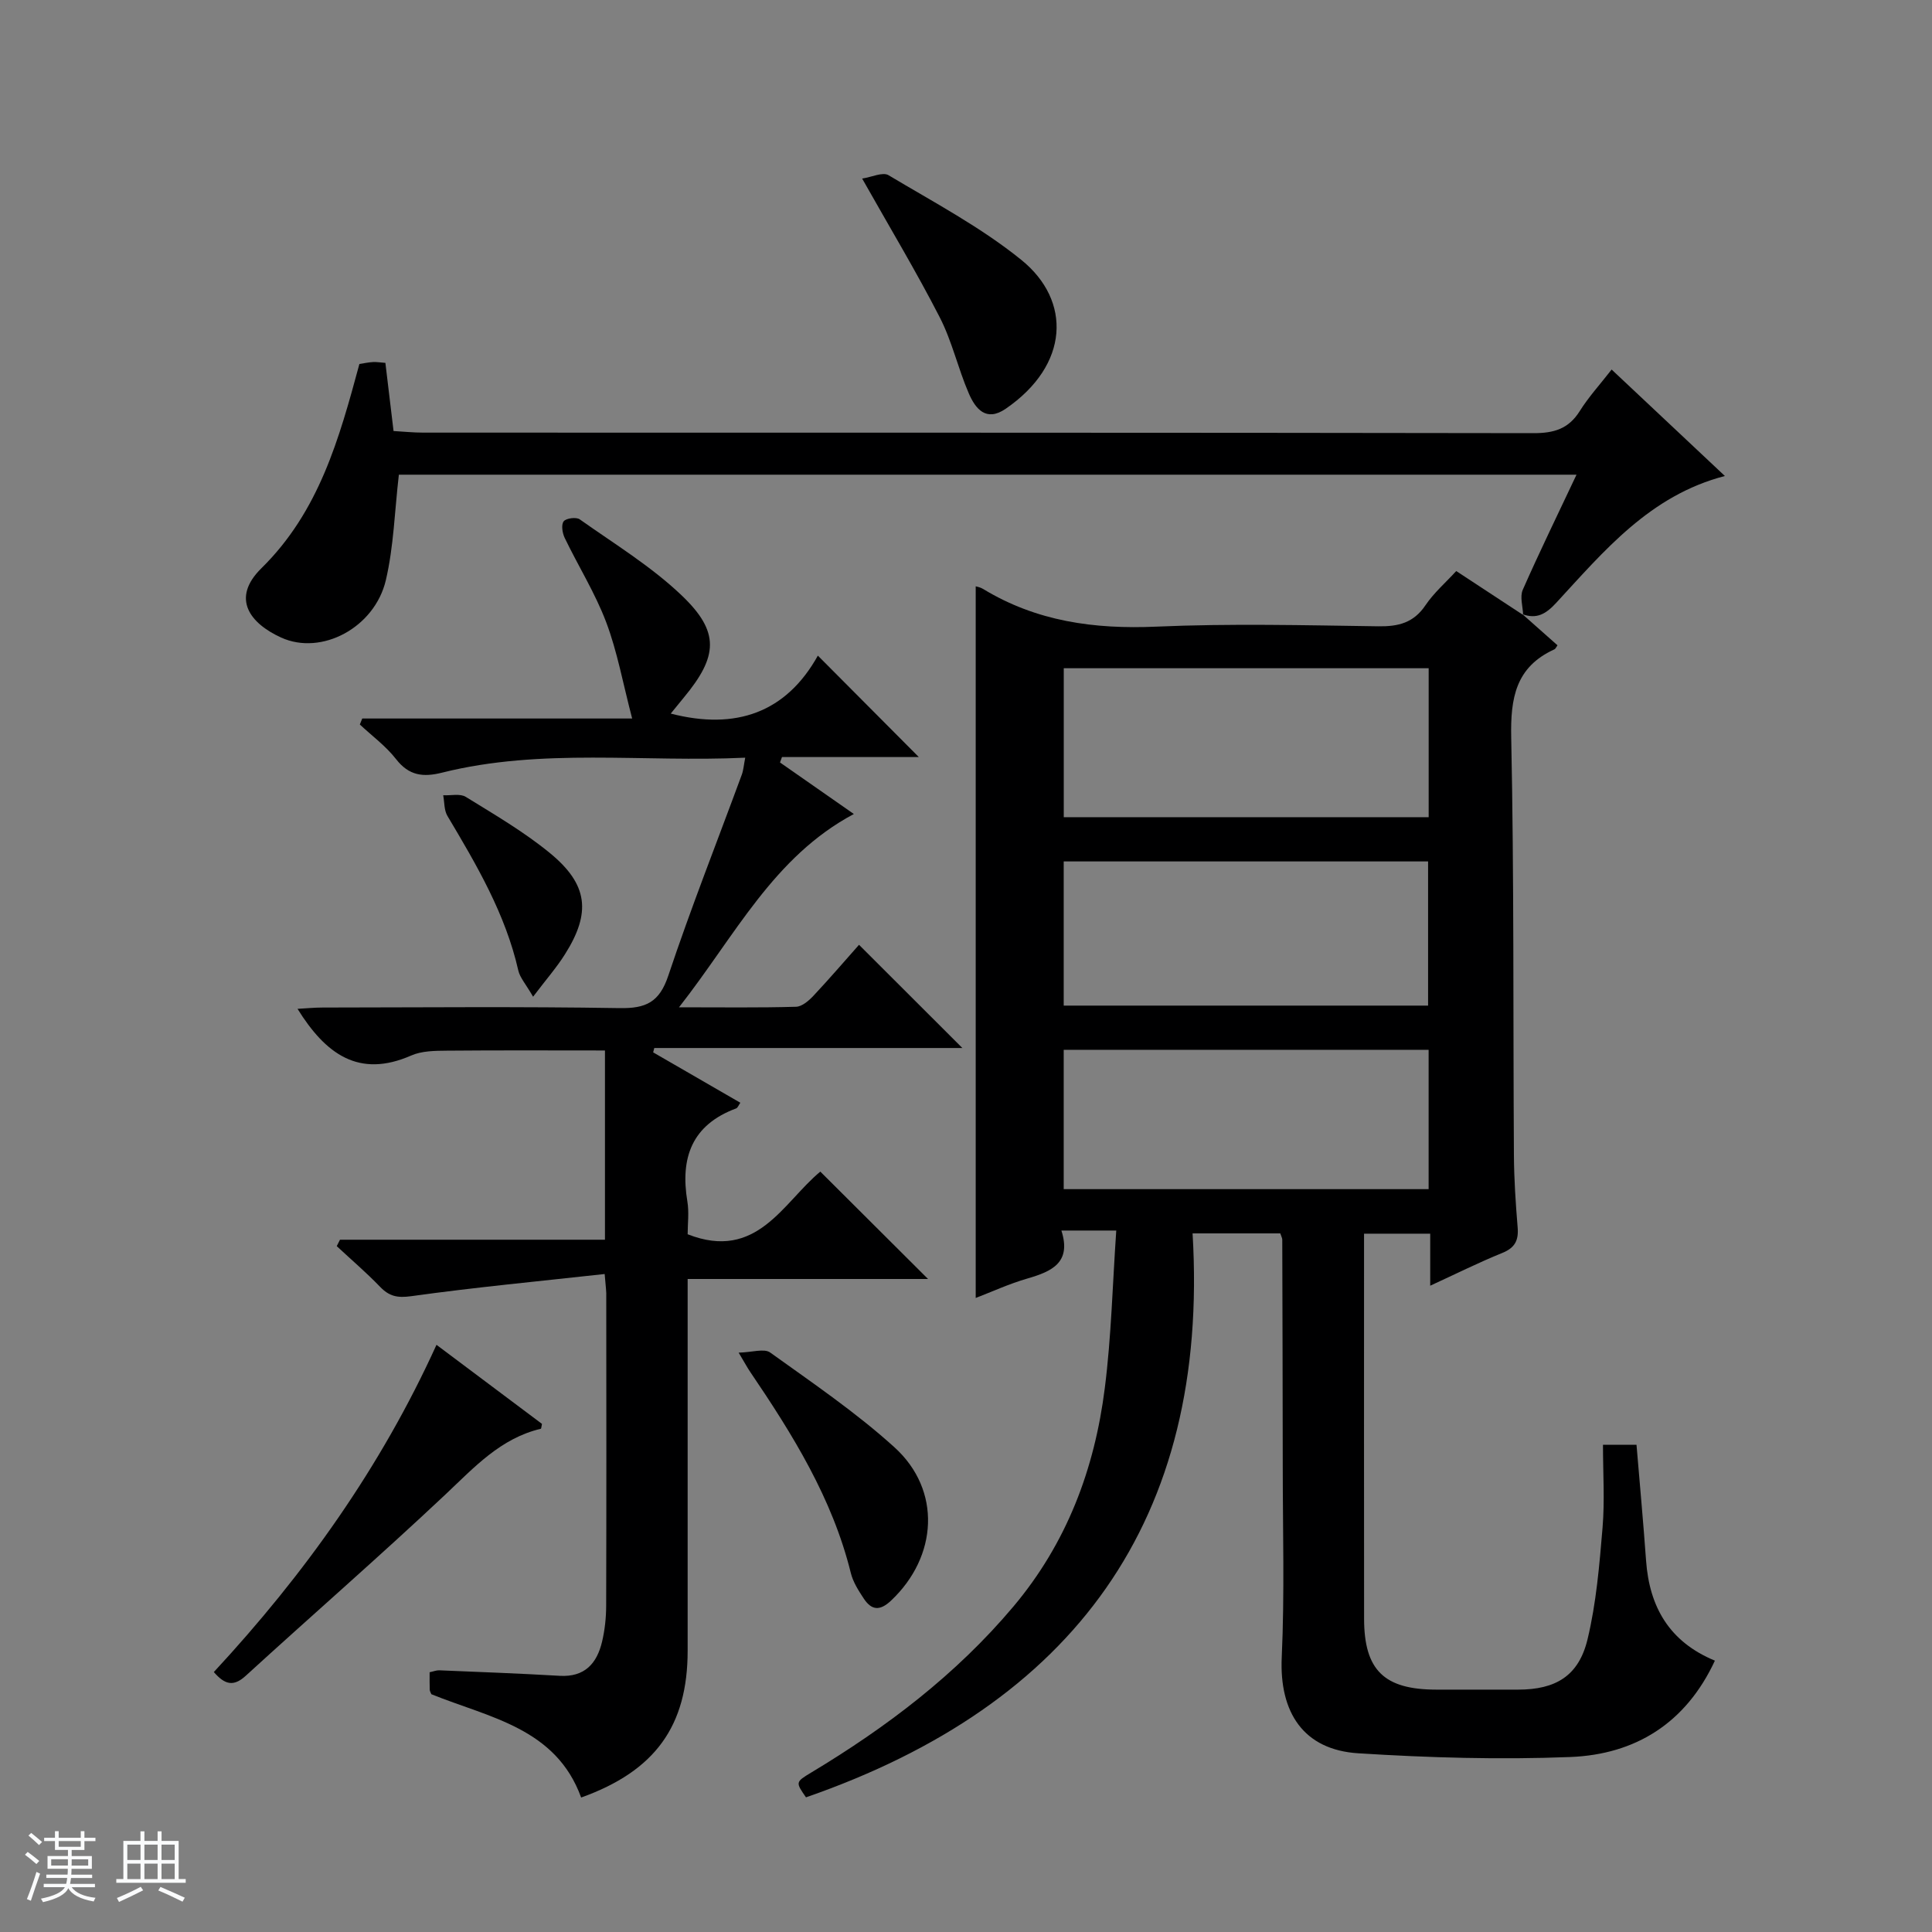
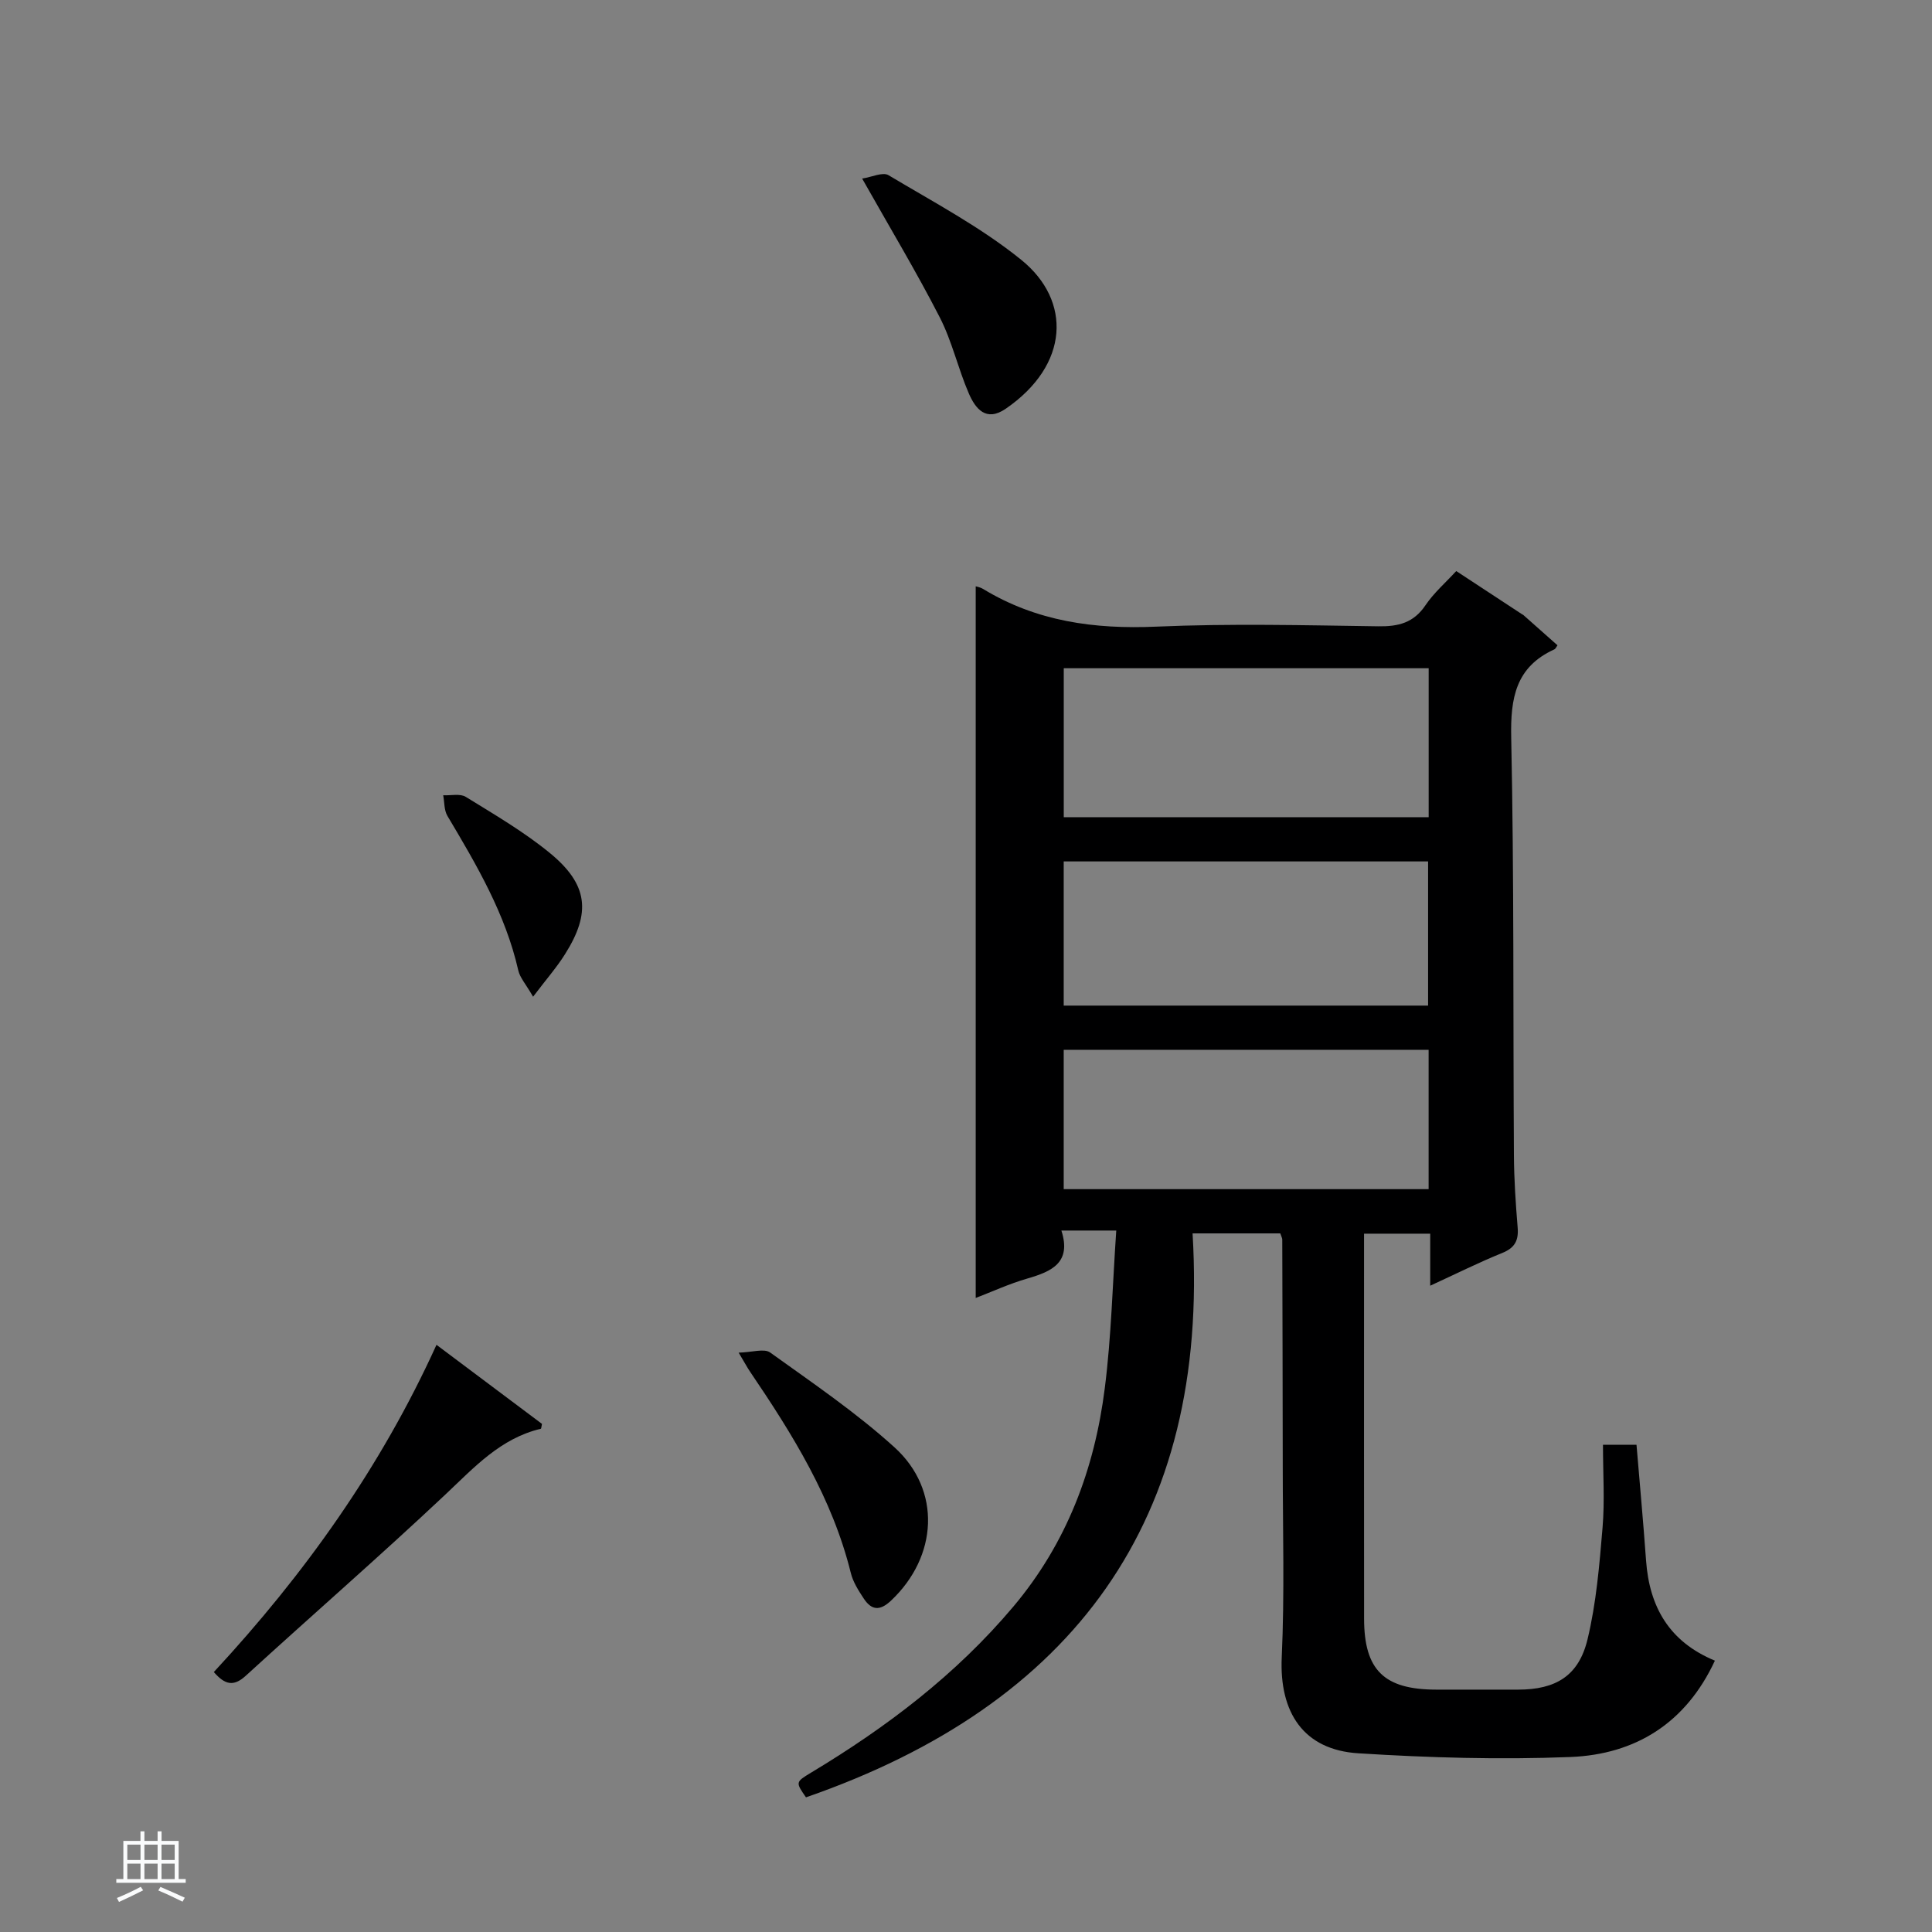
<svg xmlns="http://www.w3.org/2000/svg" enable-background="new 0 0 400 400" viewBox="0 0 400 400">
  <rect x="0" y="0" width="400" height="400" fill="#808080" stroke="none" />
-   <path d="m5.17 384 .56-.58c.85.61 1.65 1.24 2.4 1.87l-.59.64c-.84-.73-1.63-1.38-2.37-1.93m1.22 9.53-.82-.34c.71-1.76 1.37-3.64 1.98-5.63.24.13.5.25.76.36-.6 1.67-1.24 3.54-1.92 5.61m-.5-13.5.57-.54c.56.44 1.31 1.06 2.26 1.87l-.64.64c-.68-.66-1.41-1.32-2.19-1.97m3.25.46h2.24v-1.36h.77v1.36h4.57v-1.36h.76v1.36h2.28v.69h-2.28v1.84h-2.64v1.26h4.18v2.64h-4.21c0 .45-.02.86-.05 1.21h4.32v.69h-4.38c-.04.34-.1.75-.19 1.22h5.15v.69h-4.82c.87 1.19 2.51 1.92 4.93 2.19-.17.31-.3.57-.37.76-2.77-.49-4.52-1.41-5.26-2.76-.56 1.26-2.3 2.23-5.24 2.9-.12-.24-.26-.48-.43-.72 2.73-.55 4.38-1.34 4.96-2.38h-4.38v-.69h4.65c.1-.38.17-.79.21-1.22h-4.32v-.69h4.4c.03-.34.05-.75.05-1.21h-4.2v-2.64h4.23v-1.26h-2.69v-1.84h-2.24zm1.46 4.46v1.29h3.45c.01-.4.02-.57.01-.53v-.32-.45h-3.46zm1.55-2.59h4.57v-1.19h-4.57zm6.11 2.59h-3.42v.77c-.01.19-.01.37-.02.53h3.44z" fill="#fafbfc" />
  <path d="m32.63 379.16h.82v1.98h3.54v7.89h1.46v.78h-14.37v-.78h1.46v-7.89h3.54v-1.98h.82v1.98h2.73zm-3.49 11.48.5.73c-1.61.82-3.28 1.63-5 2.41-.13-.27-.28-.55-.44-.82 1.75-.72 3.4-1.49 4.94-2.32m-2.78-5.55h2.73v-3.18h-2.73zm0 3.95h2.73v-3.2h-2.73zm3.54-3.95h2.73v-3.18h-2.73zm0 3.95h2.73v-3.2h-2.73zm7.89 4.68c-1.84-.92-3.51-1.7-5.02-2.32l.45-.73c1.89.8 3.57 1.55 5.04 2.23zm-1.62-11.81h-2.73v3.18h2.73zm-2.73 7.13h2.73v-3.2h-2.73v3.19z" fill="#fafbfc" />
  <g fill="#000001">
    <path d="m315.2 127.16c2.42 2.15 4.84 4.3 7.26 6.44-.25.34-.39.73-.66.85-8 3.65-9.09 10.07-8.92 18.23.6 28.82.38 57.65.56 86.48.03 4.98.36 9.97.77 14.93.23 2.7-.54 4.25-3.18 5.32-4.89 1.98-9.62 4.35-14.92 6.78 0-3.83 0-7.09 0-10.77-4.55 0-8.78 0-13.7 0v4.72c0 25-.02 49.99.01 74.99.01 10.64 4.13 14.67 14.91 14.69 5.67.01 11.33.01 17 0 7.75-.01 12.52-2.82 14.35-10.41 1.81-7.52 2.46-15.36 3.11-23.11.47-5.59.09-11.25.09-17.18h6.94c.68 8.14 1.41 16.05 1.98 23.98.69 9.57 4.78 16.8 14.25 20.72-6.03 12.98-16.49 19.42-29.93 19.95-14.6.58-29.3.15-43.9-.77-11.34-.71-16.37-8.45-15.85-19.87.6-13.14.21-26.32.21-39.49-.01-15.66-.06-31.33-.1-46.99 0-.31-.19-.62-.41-1.29-5.6 0-11.32 0-18.16 0 3.54 59.41-24.66 97.55-80.04 116.76-2.16-3.11-2.19-3.16 1.03-5.1 15.64-9.4 30-20.27 41.86-34.34 11.12-13.19 16.87-28.55 18.98-45.32 1.35-10.65 1.6-21.44 2.37-32.59-4.28 0-7.5 0-11.36 0 2.14 6.67-2.02 8.48-7.06 9.94-3.8 1.1-7.43 2.78-10.68 4.02 0-49.08 0-98.14 0-147.34.15.05.91.17 1.52.54 11.06 6.73 23.04 8.37 35.84 7.81 15.3-.67 30.66-.29 45.99-.07 4.16.06 7.31-.71 9.77-4.36 1.74-2.58 4.18-4.69 6.37-7.08 4.71 3.09 9.27 6.08 13.83 9.08zm-19.41 11.19c-25.44 0-50.48 0-75.55 0v30.84h75.55c0-10.38 0-20.36 0-30.84zm-75.56 69.85h75.44c0-10.16 0-19.93 0-29.85-25.31 0-50.35 0-75.44 0zm75.55 9.15c-25.42 0-50.47 0-75.55 0v28.85h75.55c0-9.71 0-19.03 0-28.85z" />
-     <path d="m125.19 263.77c-13.74 1.52-26.93 2.76-40.04 4.59-2.89.4-4.56.03-6.46-1.94-2.84-2.95-5.97-5.62-8.97-8.42.22-.44.45-.88.67-1.33h54.86c0-13.41 0-26.16 0-39.18-10.94 0-21.84-.06-32.73.04-2.48.02-5.19.04-7.38 1-10.88 4.77-17.74-.33-23.54-9.66 1.79-.1 3.49-.27 5.19-.27 20.5-.02 41-.22 61.49.12 5.46.09 8.24-1.21 10.08-6.71 4.68-14.01 10.12-27.76 15.22-41.62.34-.92.4-1.93.71-3.52-21.12 1-42.12-2.07-62.77 3.1-3.9.98-6.85.64-9.52-2.8-2.1-2.7-4.97-4.8-7.5-7.17.17-.41.33-.83.5-1.24h55.88c-1.92-7.34-3.08-13.86-5.38-19.95-2.28-6.03-5.77-11.6-8.58-17.43-.49-1.01-.76-2.73-.22-3.44.49-.65 2.6-.93 3.32-.42 7.17 5.08 14.8 9.73 21.11 15.75 7.94 7.57 7.53 12.61.44 21.16-.84 1.01-1.66 2.03-2.7 3.31 13.5 3.49 23.9-.22 30.46-12 7.39 7.43 14.16 14.23 20.9 21-9.01 0-18.67 0-28.33 0-.14.37-.27.75-.41 1.12 4.92 3.43 9.84 6.86 15.29 10.67-16.66 8.88-24.52 25.13-36.2 40.02 9.04 0 16.64.11 24.23-.11 1.24-.03 2.67-1.27 3.63-2.3 3.4-3.63 6.64-7.41 9.41-10.53 7.72 7.71 14.48 14.46 21.4 21.37-21.13 0-42.46 0-63.79 0-.08.3-.15.6-.23.9 5.98 3.46 11.96 6.91 18.05 10.43-.35.48-.53 1.05-.88 1.18-9.16 3.4-11.59 10.22-10.09 19.25.38 2.25.06 4.62.06 6.8 14.37 5.65 19.75-6.59 27.47-12.97 7.43 7.41 14.8 14.76 22.3 22.23-16.13 0-32.64 0-49.77 0v6.46 70.49c0 15.58-6.71 24.91-22.05 30.41-5.23-14.42-19.04-16.54-31.01-21.39-.12-.3-.32-.61-.34-.92-.04-1.15-.02-2.31-.02-3.63.77-.16 1.39-.42 2-.4 8.31.35 16.63.65 24.93 1.14 5.17.3 7.7-2.55 8.77-7.06.57-2.4.84-4.93.85-7.41.06-21.33.04-42.66.02-63.99.05-.97-.1-1.94-.33-4.73z" />
-     <path d="m315.35 127.32c-.06-1.75-.71-3.76-.08-5.2 3.46-7.86 7.24-15.58 11.13-23.84-82 0-163.33 0-243.82 0-.88 7.56-1.06 14.88-2.7 21.86-2.32 9.81-13.32 15.66-21.67 11.86-6.39-2.91-10.47-8.07-4.09-14.35 11.94-11.74 16.1-26.8 20.29-42.29.91-.14 1.87-.35 2.82-.4.79-.04 1.59.1 2.56.17.55 4.65 1.08 9.07 1.69 14.11 1.99.11 4.06.33 6.13.33 76.63.02 153.25-.02 229.88.11 4.23.01 7.27-.88 9.58-4.57 1.83-2.92 4.2-5.51 6.6-8.6 7.84 7.36 15.44 14.51 23.45 22.04-15.5 4.02-24.99 15.49-34.93 26.27-2.16 2.34-4.05 3.4-7 2.34.01 0 .16.16.16.16z" />
    <path d="m44.27 346.18c18.78-20.26 34.55-42.33 46.1-67.75 7.6 5.7 14.76 11.06 21.84 16.37-.12.51-.13.98-.24 1.01-8.35 1.98-13.78 7.99-19.73 13.59-13.56 12.76-27.62 24.99-41.36 37.55-2.51 2.29-4.3 1.89-6.61-.77z" />
    <path d="m178.5 36.97c1.98-.3 4.26-1.41 5.45-.7 9.35 5.59 19.12 10.75 27.53 17.56 10.4 8.43 9.95 21.73-3.26 30.8-4.08 2.8-6.28-.03-7.64-3.18-2.23-5.15-3.46-10.77-6.01-15.74-4.82-9.4-10.28-18.48-16.07-28.74z" />
    <path d="m152.93 280.05c2.81-.07 5.29-.91 6.52-.03 8.76 6.29 17.76 12.4 25.73 19.62 9.8 8.88 8.97 22.64-.7 31.75-2.34 2.21-4.05 1.99-5.65-.43-1.09-1.65-2.22-3.42-2.68-5.3-3.82-15.46-12.05-28.68-20.84-41.64-.55-.8-1.01-1.68-2.38-3.97z" />
    <path d="m110.37 206.36c-1.52-2.64-2.72-3.94-3.06-5.43-2.66-11.72-8.64-21.86-14.68-32.01-.7-1.18-.6-2.83-.87-4.27 1.58.08 3.5-.39 4.67.33 5.93 3.66 12.02 7.21 17.39 11.61 7.95 6.51 8.59 12.36 3.17 20.95-1.73 2.76-3.9 5.23-6.62 8.82z" />
  </g>
</svg>